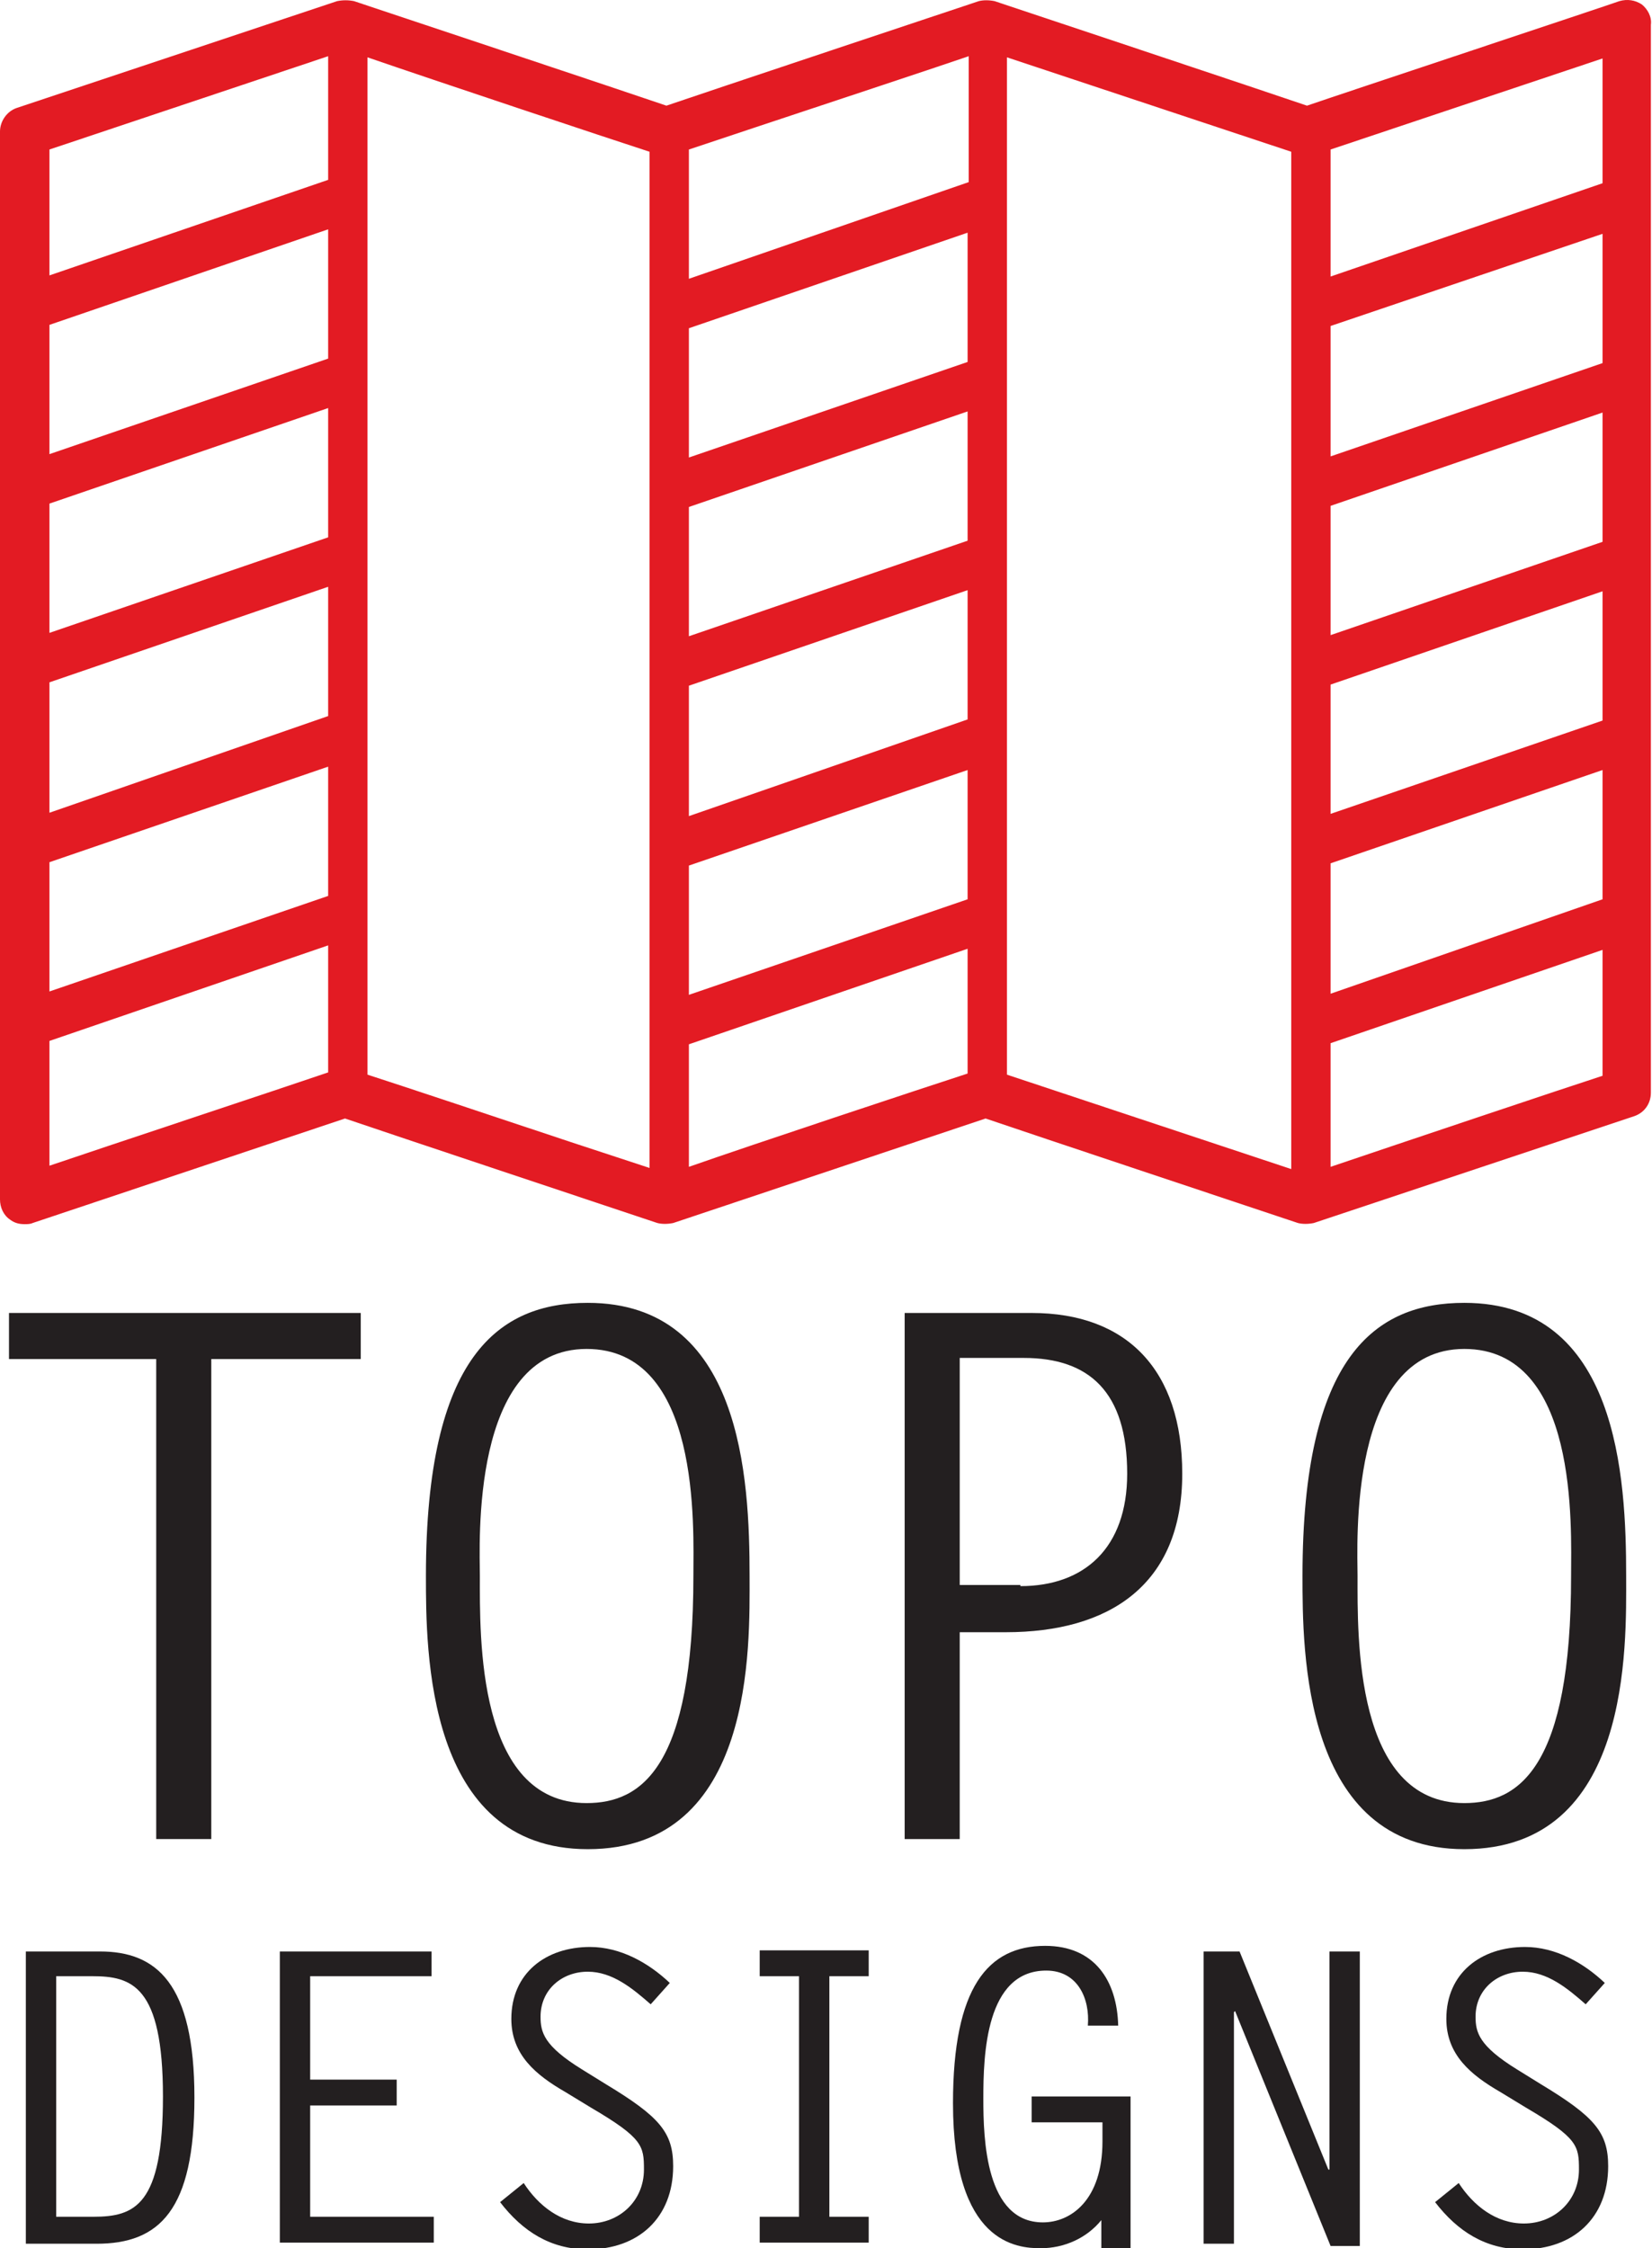
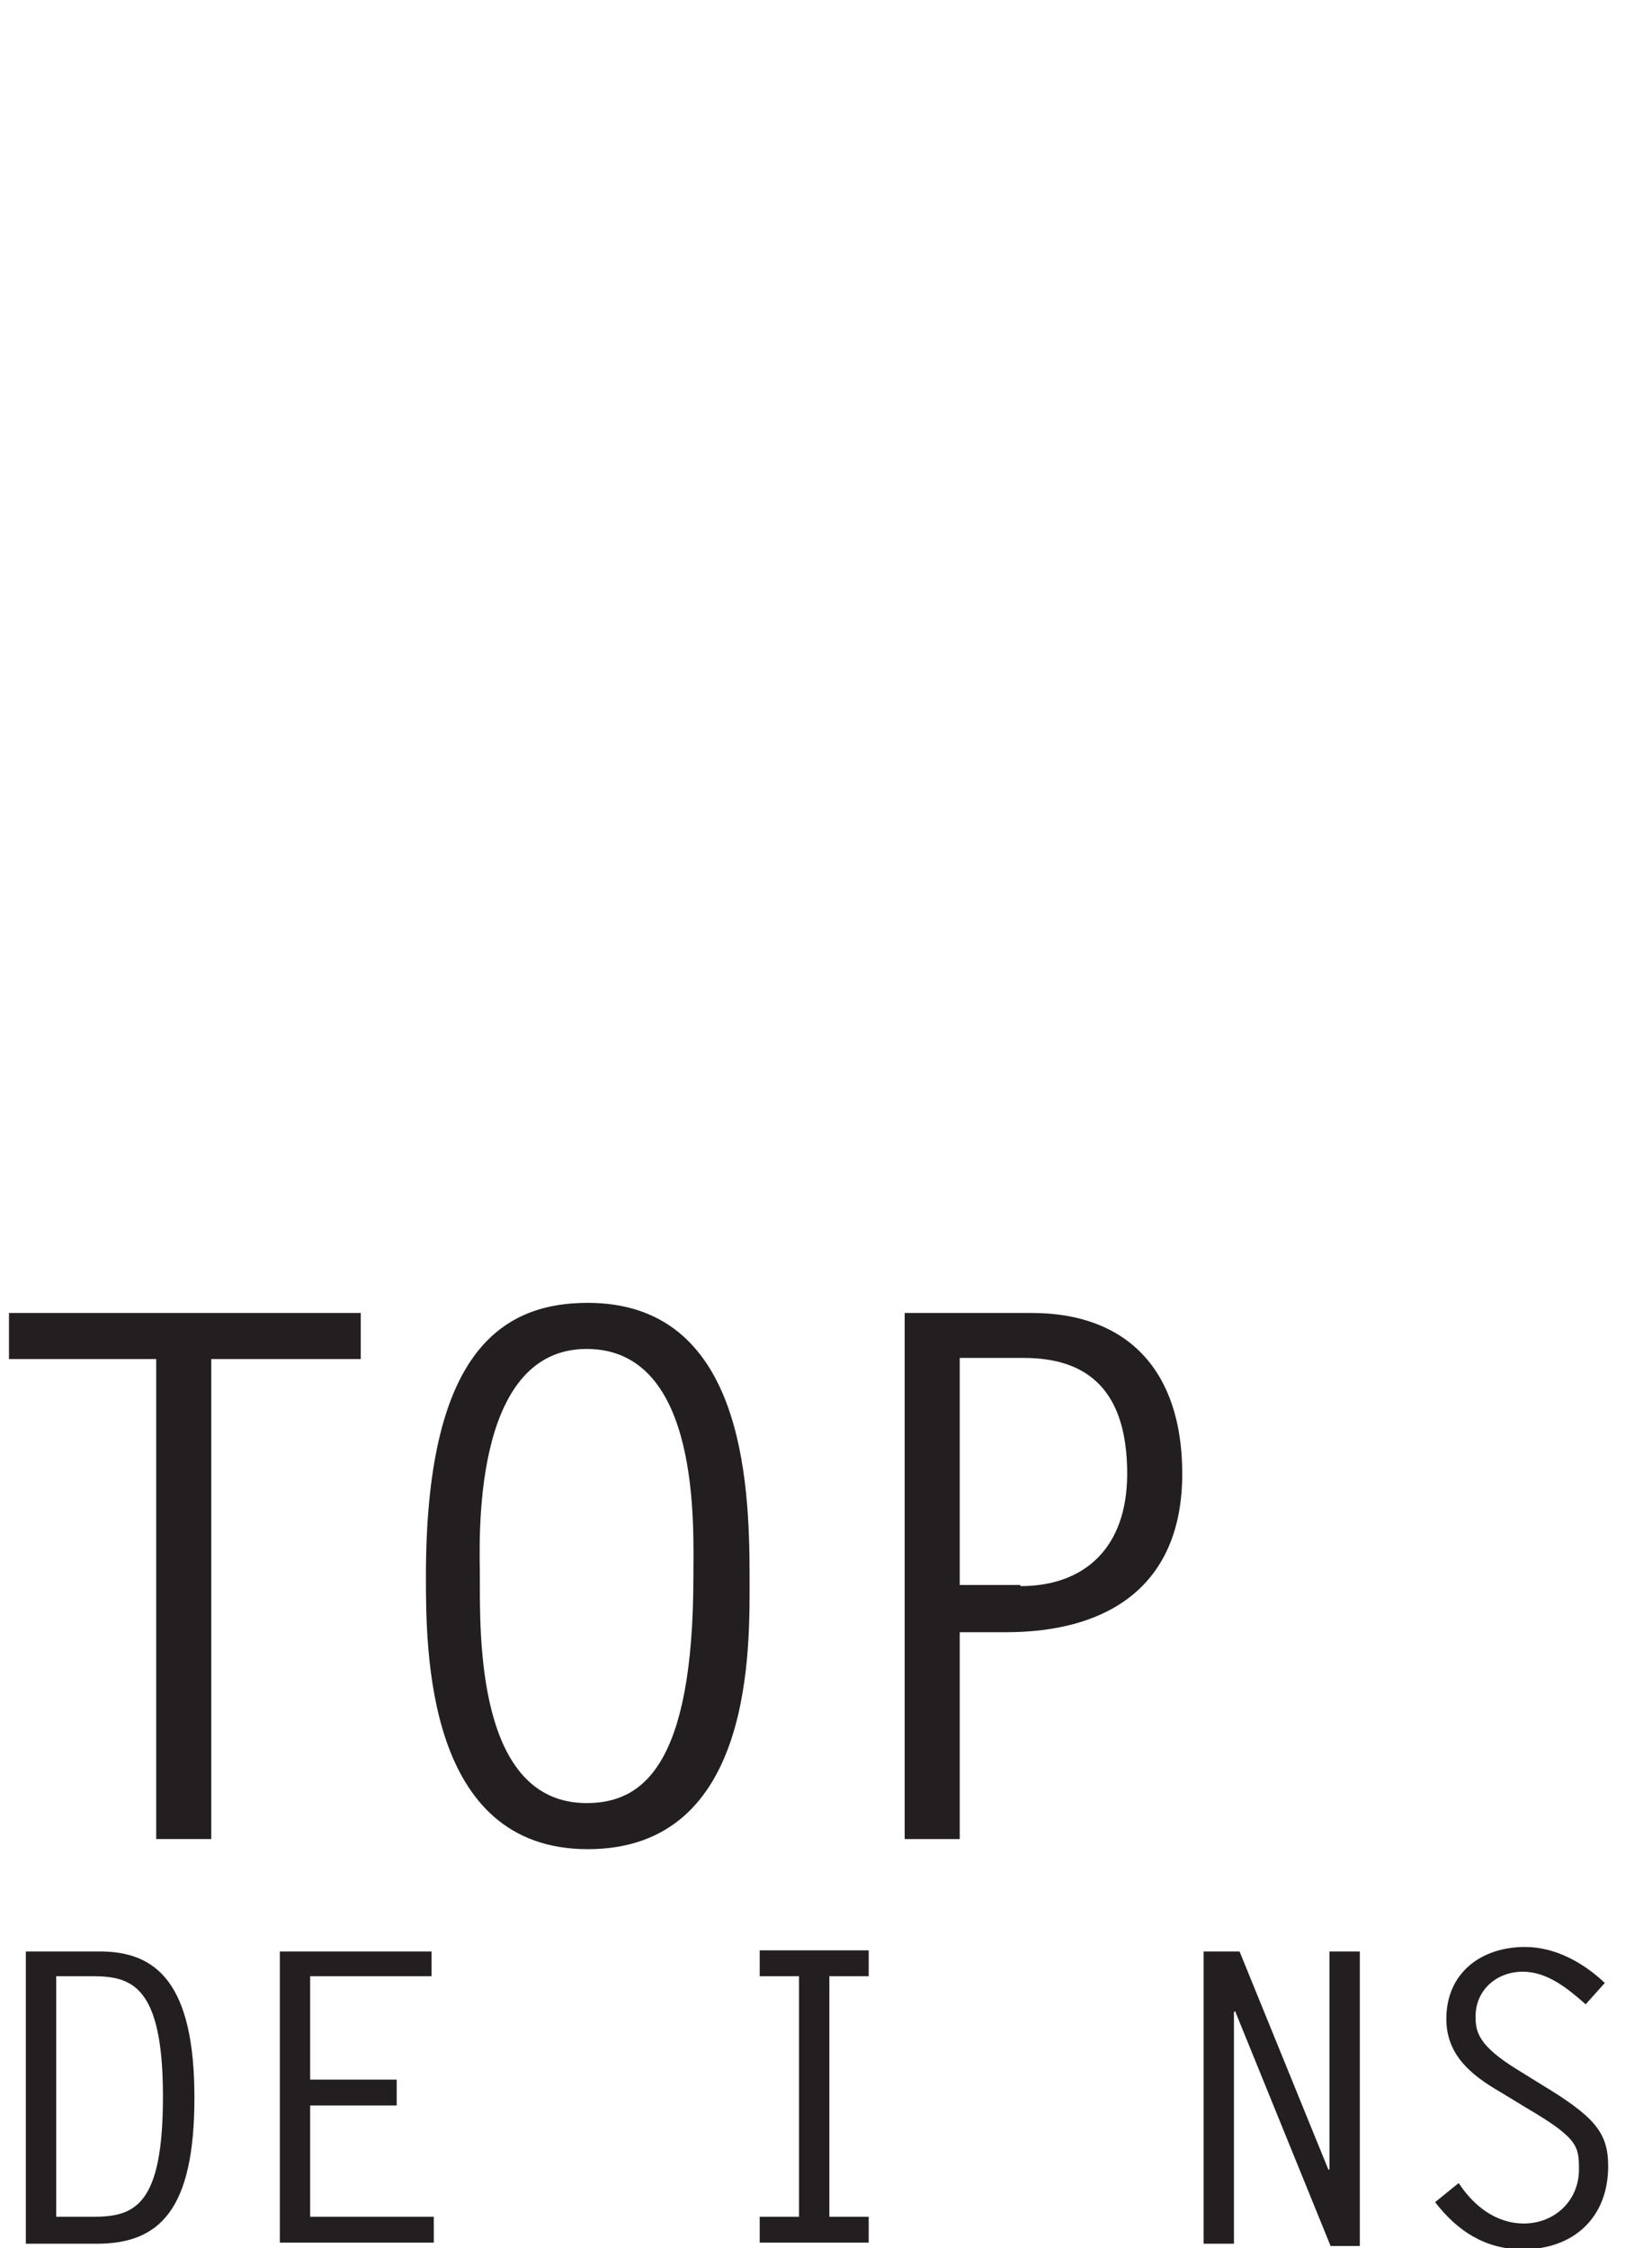
<svg xmlns="http://www.w3.org/2000/svg" version="1.1" id="Layer_1" x="0px" y="0px" viewBox="0 0 147 200" style="enable-background:new 0 0 147 200;" xml:space="preserve">
  <style type="text/css">
	.st0{fill:#E31B23;}
	.st1{fill:#231F20;}
</style>
  <g>
    <g>
-       <path class="st0" d="M146.1,0.4c-0.6-0.4-1.3-0.5-2-0.3c-1.1,0.4-25.2,8.4-27.8,9.3c-2.6-0.9-27.8-9.3-27.8-9.3    C88,0,87.5,0,87.1,0.1c0,0-25.2,8.4-27.8,9.3c-2.6-0.9-27.8-9.3-27.8-9.3C31,0,30.5,0,30,0.1L1.5,9.6C0.6,9.9,0,10.8,0,11.7v95    c0,0.7,0.3,1.4,0.9,1.8c0.4,0.3,0.8,0.4,1.3,0.4c0.2,0,0.5,0,0.7-0.1l27.8-9.3c2.6,0.9,27.8,9.3,27.8,9.3c0.4,0.1,0.9,0.1,1.4,0    l27.8-9.3c2.6,0.9,27.8,9.3,27.8,9.3c0.4,0.1,0.9,0.1,1.4,0l28.5-9.5c0.9-0.3,1.5-1.1,1.5-2.1v-95C147,1.5,146.6,0.8,146.1,0.4z     M142.6,84.5v11.2c-3.1,1-18.3,6.1-24.2,8.1V92.8L142.6,84.5z M118.4,88.4V76.8l24.2-8.3v11.5L118.4,88.4z M118.4,72.4V60.9    l24.2-8.3v11.5L118.4,72.4z M142.6,20.8v11.5l-24.2,8.3V29L142.6,20.8z M118.4,24.6V13.3l24.2-8.1v11.1L118.4,24.6z M118.4,56.5    V45l24.2-8.3v11.5L118.4,56.5z M89.6,5.1l25.3,8.4V104l-25.3-8.4V5.1z M86.1,84.4v11.1c-4,1.3-19.1,6.3-24.8,8.3V92.9L86.1,84.4z     M61.3,88.5V77l24.8-8.5V80L61.3,88.5z M61.3,72.6V61l24.8-8.5v11.5L61.3,72.6z M61.3,56.6V45.1l24.8-8.5v11.5L61.3,56.6z     M61.3,40.7V29.2l24.8-8.5v11.5L61.3,40.7z M61.3,24.8V13.3l6-2c6.3-2.1,15.1-5,18.9-6.3v11.2L61.3,24.8z M57.8,13.5v90.4l-7-2.3    c-6.6-2.2-15-5-18.1-6V5.1C38.5,7.1,54.1,12.3,57.8,13.5z M29.2,84.1v11.3c-3.8,1.3-20.1,6.7-24.8,8.3V92.6L29.2,84.1z M4.4,88.2    V76.7l24.8-8.5v11.5L4.4,88.2z M4.4,72.3V60.7l24.8-8.5v11.5L4.4,72.3z M4.4,56.3V44.8l24.8-8.5v11.5L4.4,56.3z M4.4,40.4V28.9    l24.8-8.5v11.5L4.4,40.4z M4.4,24.5V13.3L29.2,5v11L4.4,24.5z" />
-     </g>
+       </g>
    <g>
      <g>
        <path class="st1" d="M32.1,120.9H18.8v42.7h-4.9v-42.7H0.8v-4.1h31.3V120.9z" />
        <path class="st1" d="M52.3,115.9c13.7,0,14.4,15.6,14.4,24.3c0,6.2,0.5,24.3-14.4,24.3c-14.4,0-14.4-17.7-14.4-24.3     C37.9,120.6,44.4,115.9,52.3,115.9z M61.7,140.2c0-4.3,0.7-20.2-9.5-20.2c-10.4,0-9.5,17.5-9.5,20.2c0,5.3-0.3,20.2,9.5,20.2     C57.1,160.4,61.7,157.2,61.7,140.2z" />
        <path class="st1" d="M80.5,116.8h11.3c8.5,0,13.4,5.1,13.4,14.3c0,9.9-6.5,14.1-15.7,14.1h-4.1v18.4h-4.9V116.8z M90.8,141.1     c5.7,0,9.5-3.4,9.5-10c0-7.3-3.4-10.3-9.2-10.3h-5.7v20.2H90.8z" />
-         <path class="st1" d="M130.3,115.9c13.7,0,14.4,15.6,14.4,24.3c0,6.2,0.5,24.3-14.4,24.3c-14.4,0-14.4-17.7-14.4-24.3     C115.9,120.6,122.4,115.9,130.3,115.9z M139.8,140.2c0-4.3,0.7-20.2-9.5-20.2c-10.4,0-9.5,17.5-9.5,20.2c0,5.3-0.3,20.2,9.5,20.2     C135.2,160.4,139.8,157.2,139.8,140.2z" />
      </g>
      <g>
        <path class="st1" d="M2.3,173.6h6.6c5,0,8.4,2.8,8.4,13c0,10-3.1,13-8.7,13H2.3V173.6z M5,197.2h3.3c3.7,0,6.2-1,6.2-10.7     c0-9.9-2.8-10.7-6.3-10.7H5V197.2z" />
        <path class="st1" d="M38.3,175.8H27.6v9.2h7.7v2.3h-7.7v9.9h11v2.3H24.9v-25.9h13.5V175.8z" />
-         <path class="st1" d="M57.9,178.3c-1.6-1.4-3.4-2.9-5.6-2.9c-2.3,0-4.2,1.6-4.2,4c0,1.4,0.3,2.6,3.7,4.7l2.1,1.3     c4.8,2.9,6,4.3,6,7.3c0,4.6-3.1,7.4-7.6,7.4c-3.3,0-5.8-1.6-7.8-4.2l2.1-1.7c1.3,2,3.3,3.6,5.8,3.6c2.7,0,4.9-2,4.9-4.8     c0-2.1-0.1-2.8-4.7-5.5l-2.3-1.4c-2.6-1.5-4.8-3.3-4.8-6.5c0-4.1,3.1-6.4,7-6.4c2.7,0,5.2,1.4,7.1,3.2L57.9,178.3z" />
        <path class="st1" d="M77.3,175.8h-3.5v21.4h3.5v2.3h-9.7v-2.3h3.5v-21.4h-3.5v-2.3h9.7V175.8z" />
-         <path class="st1" d="M91.8,188.8v-2.3h8.8V200H98v-2.5c-1.3,1.6-3.3,2.5-5.4,2.5c-2.1,0-7.8-0.4-7.8-12.9c0-10.3,3.1-14,8.2-14     c4.4,0,6.4,3.1,6.5,7.1h-2.7c0.2-2.4-0.9-4.9-3.7-4.9c-5.4,0-5.6,7.5-5.6,11.4c0,3.6,0.2,11,5.3,11c2.5,0,5.3-2,5.3-7.2v-1.7     H91.8z" />
        <path class="st1" d="M107.2,173.6h3.1l7.9,19.4h0.1v-19.4h2.7v26.2h-2.6l-8.5-20.9l-0.1,0.1v20.6h-2.7V173.6z" />
        <path class="st1" d="M141.1,178.3c-1.6-1.4-3.4-2.9-5.6-2.9c-2.3,0-4.2,1.6-4.2,4c0,1.4,0.3,2.6,3.7,4.7l2.1,1.3     c4.8,2.9,6,4.3,6,7.3c0,4.6-3.1,7.4-7.6,7.4c-3.3,0-5.8-1.6-7.8-4.2l2.1-1.7c1.3,2,3.3,3.6,5.8,3.6c2.7,0,4.9-2,4.9-4.8     c0-2.1-0.1-2.8-4.7-5.5l-2.3-1.4c-2.6-1.5-4.8-3.3-4.8-6.5c0-4.1,3.1-6.4,7-6.4c2.7,0,5.2,1.4,7.1,3.2L141.1,178.3z" />
      </g>
    </g>
  </g>
</svg>